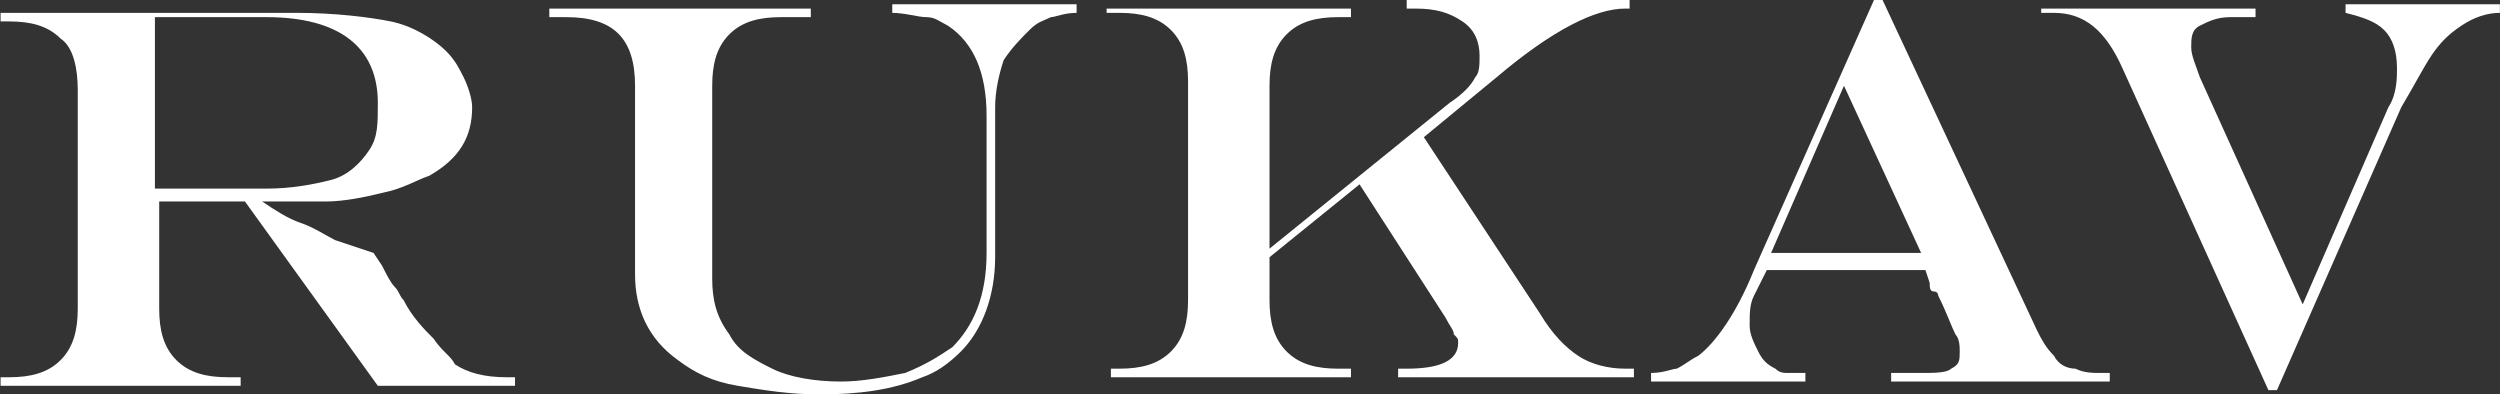
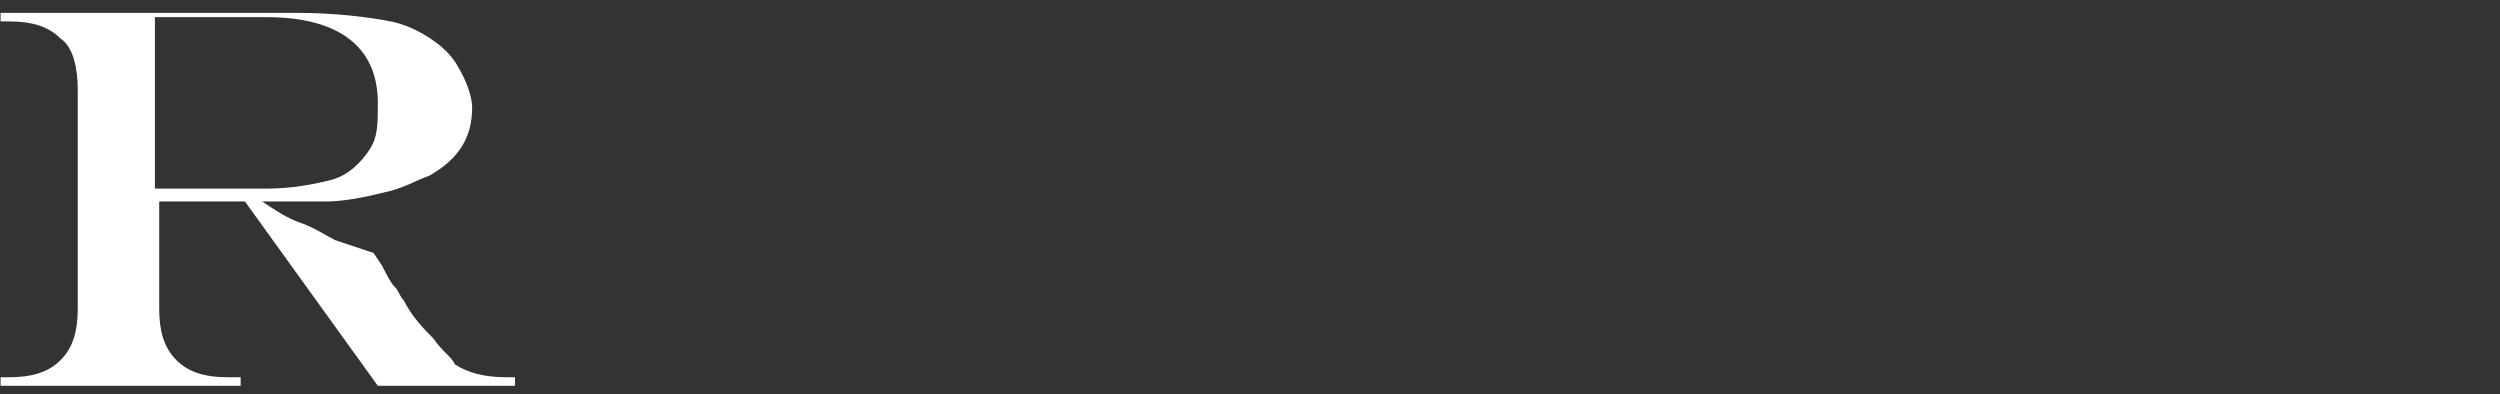
<svg xmlns="http://www.w3.org/2000/svg" width="1572" height="248" viewBox="0 0 1572 248" fill="none">
  <rect x="0" y="0" width="1572" height="248" fill="#333333" stroke="none" />
  <path d="M154.021 126.689H100.108V194.08C100.108 207.558 102.804 218.34 110.891 226.427C118.978 234.514 129.76 237.21 143.238 237.21H151.325V242.601H0.37V237.21H5.761C19.239 237.21 30.022 234.514 38.109 226.427C46.196 218.34 48.891 207.558 48.891 194.08V56.603C48.891 43.125 46.196 29.646 38.109 24.255C30.022 16.168 19.239 13.473 5.761 13.473H0.37V8.082H186.368C210.629 8.082 232.194 10.777 245.672 13.473C259.15 16.168 272.628 24.255 280.715 32.342C286.106 37.733 288.802 43.125 291.497 48.516C294.193 53.907 296.889 61.994 296.889 67.385C296.889 86.255 288.802 99.733 269.933 110.515C261.846 113.211 253.759 118.602 240.281 121.298C229.498 123.993 216.02 126.689 205.237 126.689C197.151 126.689 183.673 126.689 164.803 126.689C172.89 132.08 180.977 137.471 189.064 140.167C197.151 142.863 205.238 148.254 210.629 150.95C218.716 153.645 226.802 156.341 234.889 159.036L240.281 167.123C242.976 172.515 245.672 177.906 248.367 180.601C251.063 183.297 251.063 185.993 253.759 188.688C259.15 199.471 267.237 207.558 272.628 212.949C278.019 221.036 283.411 223.731 286.106 229.123C294.193 234.514 304.976 237.21 318.454 237.21H323.845V242.601H237.585L154.021 126.689ZM100.108 118.602H167.499C183.673 118.602 197.151 115.906 207.933 113.211C218.716 110.515 226.802 102.428 232.194 94.341C237.585 86.255 237.585 78.168 237.585 64.69C237.585 29.646 213.324 10.777 167.499 10.777H97.412V118.602H100.108Z" fill="white" />
-   <path d="M345.405 5.394H509.838V10.785H490.969C477.491 10.785 466.708 13.481 458.622 21.568C450.535 29.654 447.839 40.437 447.839 53.915V175.218C447.839 188.696 450.535 199.479 458.622 210.261C464.013 221.044 474.795 226.435 485.578 231.826C496.36 237.218 512.534 239.913 528.708 239.913C542.186 239.913 555.664 237.217 569.142 234.522C582.62 229.131 590.707 223.739 598.794 218.348C612.272 204.87 620.359 186.001 620.359 159.044V72.784C620.359 45.828 612.272 26.959 596.098 16.176C590.707 13.481 588.011 10.785 582.62 10.785C577.229 10.785 569.142 8.09 561.055 8.09V2.698H676.967V8.09C668.88 8.09 663.489 10.785 660.793 10.785C655.402 13.481 652.706 13.481 647.315 18.872C641.924 24.263 636.533 29.654 631.141 37.741C628.446 45.828 625.75 56.611 625.75 67.393V161.74C625.75 186.001 617.663 207.566 604.185 221.044C596.098 229.131 588.011 234.522 579.925 237.218C561.055 245.304 539.49 248 515.23 248C496.36 248 480.187 245.304 464.013 242.609C447.839 239.913 437.056 234.522 426.274 226.435C407.405 212.957 399.318 194.088 399.318 172.523V53.915C399.318 24.263 385.84 10.785 356.188 10.785H345.405V5.394Z" fill="white" />
-   <path d="M698.532 5.391H849.487V10.783H841.4C827.922 10.783 817.139 13.478 809.052 21.565C800.965 29.652 798.27 40.434 798.27 53.913V156.346L911.486 64.695C919.573 59.304 924.964 53.913 927.66 48.521C930.355 45.826 930.355 40.434 930.355 35.043C930.355 26.956 927.66 18.869 919.573 13.478C911.486 8.087 903.399 5.391 889.921 5.391H884.53V0H1024.7V5.391H1022.01C1003.14 5.391 976.181 18.869 941.138 48.521L895.312 86.26L968.094 196.781C976.181 210.259 984.268 218.346 992.355 223.737C1000.44 229.128 1011.22 231.824 1022.01 231.824H1027.4V237.215H879.138V231.824H884.53C906.095 231.824 916.877 226.432 916.877 215.65C916.877 212.954 916.877 212.954 914.181 210.259C914.181 207.563 911.486 204.867 908.79 199.476L854.878 115.912L798.27 161.737V188.694C798.27 202.172 800.965 212.954 809.052 221.041C817.139 229.128 827.922 231.824 841.4 231.824H849.487V237.215H698.532V231.824H703.923C717.401 231.824 728.183 229.128 736.27 221.041C744.357 212.954 747.053 202.172 747.053 188.694V51.217C747.053 37.739 744.357 26.956 736.27 18.869C728.183 10.783 717.401 8.087 703.923 8.087H695.836V5.391H698.532Z" fill="white" />
-   <path d="M1178.36 0H1183.75L1280.79 207.563C1283.49 212.954 1286.18 218.346 1291.57 223.737C1294.27 229.128 1299.66 231.824 1305.05 231.824C1310.44 234.519 1315.83 234.519 1321.23 234.519H1326.62V239.911H1189.14V234.519H1208.01C1216.1 234.519 1224.18 234.519 1226.88 231.824C1232.27 229.128 1232.27 226.432 1232.27 221.041C1232.27 218.346 1232.27 212.954 1229.57 210.259C1226.88 204.868 1224.18 196.781 1218.79 185.998C1218.79 185.998 1218.79 183.303 1216.1 183.303C1213.4 183.303 1213.4 180.607 1213.4 177.911L1210.71 169.824H1110.97L1102.88 185.998C1100.18 191.389 1100.18 196.781 1100.18 204.867C1100.18 210.259 1102.88 215.65 1105.58 221.041C1108.27 226.432 1110.97 229.128 1116.36 231.824C1119.05 234.519 1121.75 234.519 1124.45 234.519C1127.14 234.519 1129.84 234.519 1135.23 234.519V239.911H1038.19V234.519C1046.27 234.519 1051.66 231.824 1054.36 231.824C1059.75 229.128 1062.45 226.433 1067.84 223.737C1078.62 215.65 1092.1 196.781 1102.88 169.824L1178.36 0ZM1159.49 53.913L1113.66 159.042H1208.01L1159.49 53.913Z" fill="white" />
-   <path d="M1278.11 5.394H1418.28V10.785H1402.11C1394.02 10.785 1388.63 13.481 1383.24 16.176C1377.84 18.872 1377.84 24.263 1377.84 29.654C1377.84 35.046 1380.54 40.437 1383.24 48.524L1447.93 191.392L1501.84 67.393C1507.23 59.306 1507.23 48.524 1507.23 43.133C1507.23 32.35 1504.54 24.263 1499.15 18.872C1493.76 13.481 1485.67 10.785 1474.89 8.09V2.698H1571.93V8.09C1563.84 8.09 1555.76 10.785 1547.67 16.176C1539.58 21.568 1534.19 26.959 1528.8 35.046C1523.41 43.133 1518.02 53.915 1509.93 67.393L1431.76 245.304H1426.37L1334.71 43.133C1323.93 18.872 1310.45 8.09 1291.58 8.09H1283.5V5.394H1278.11Z" fill="white" />
</svg>